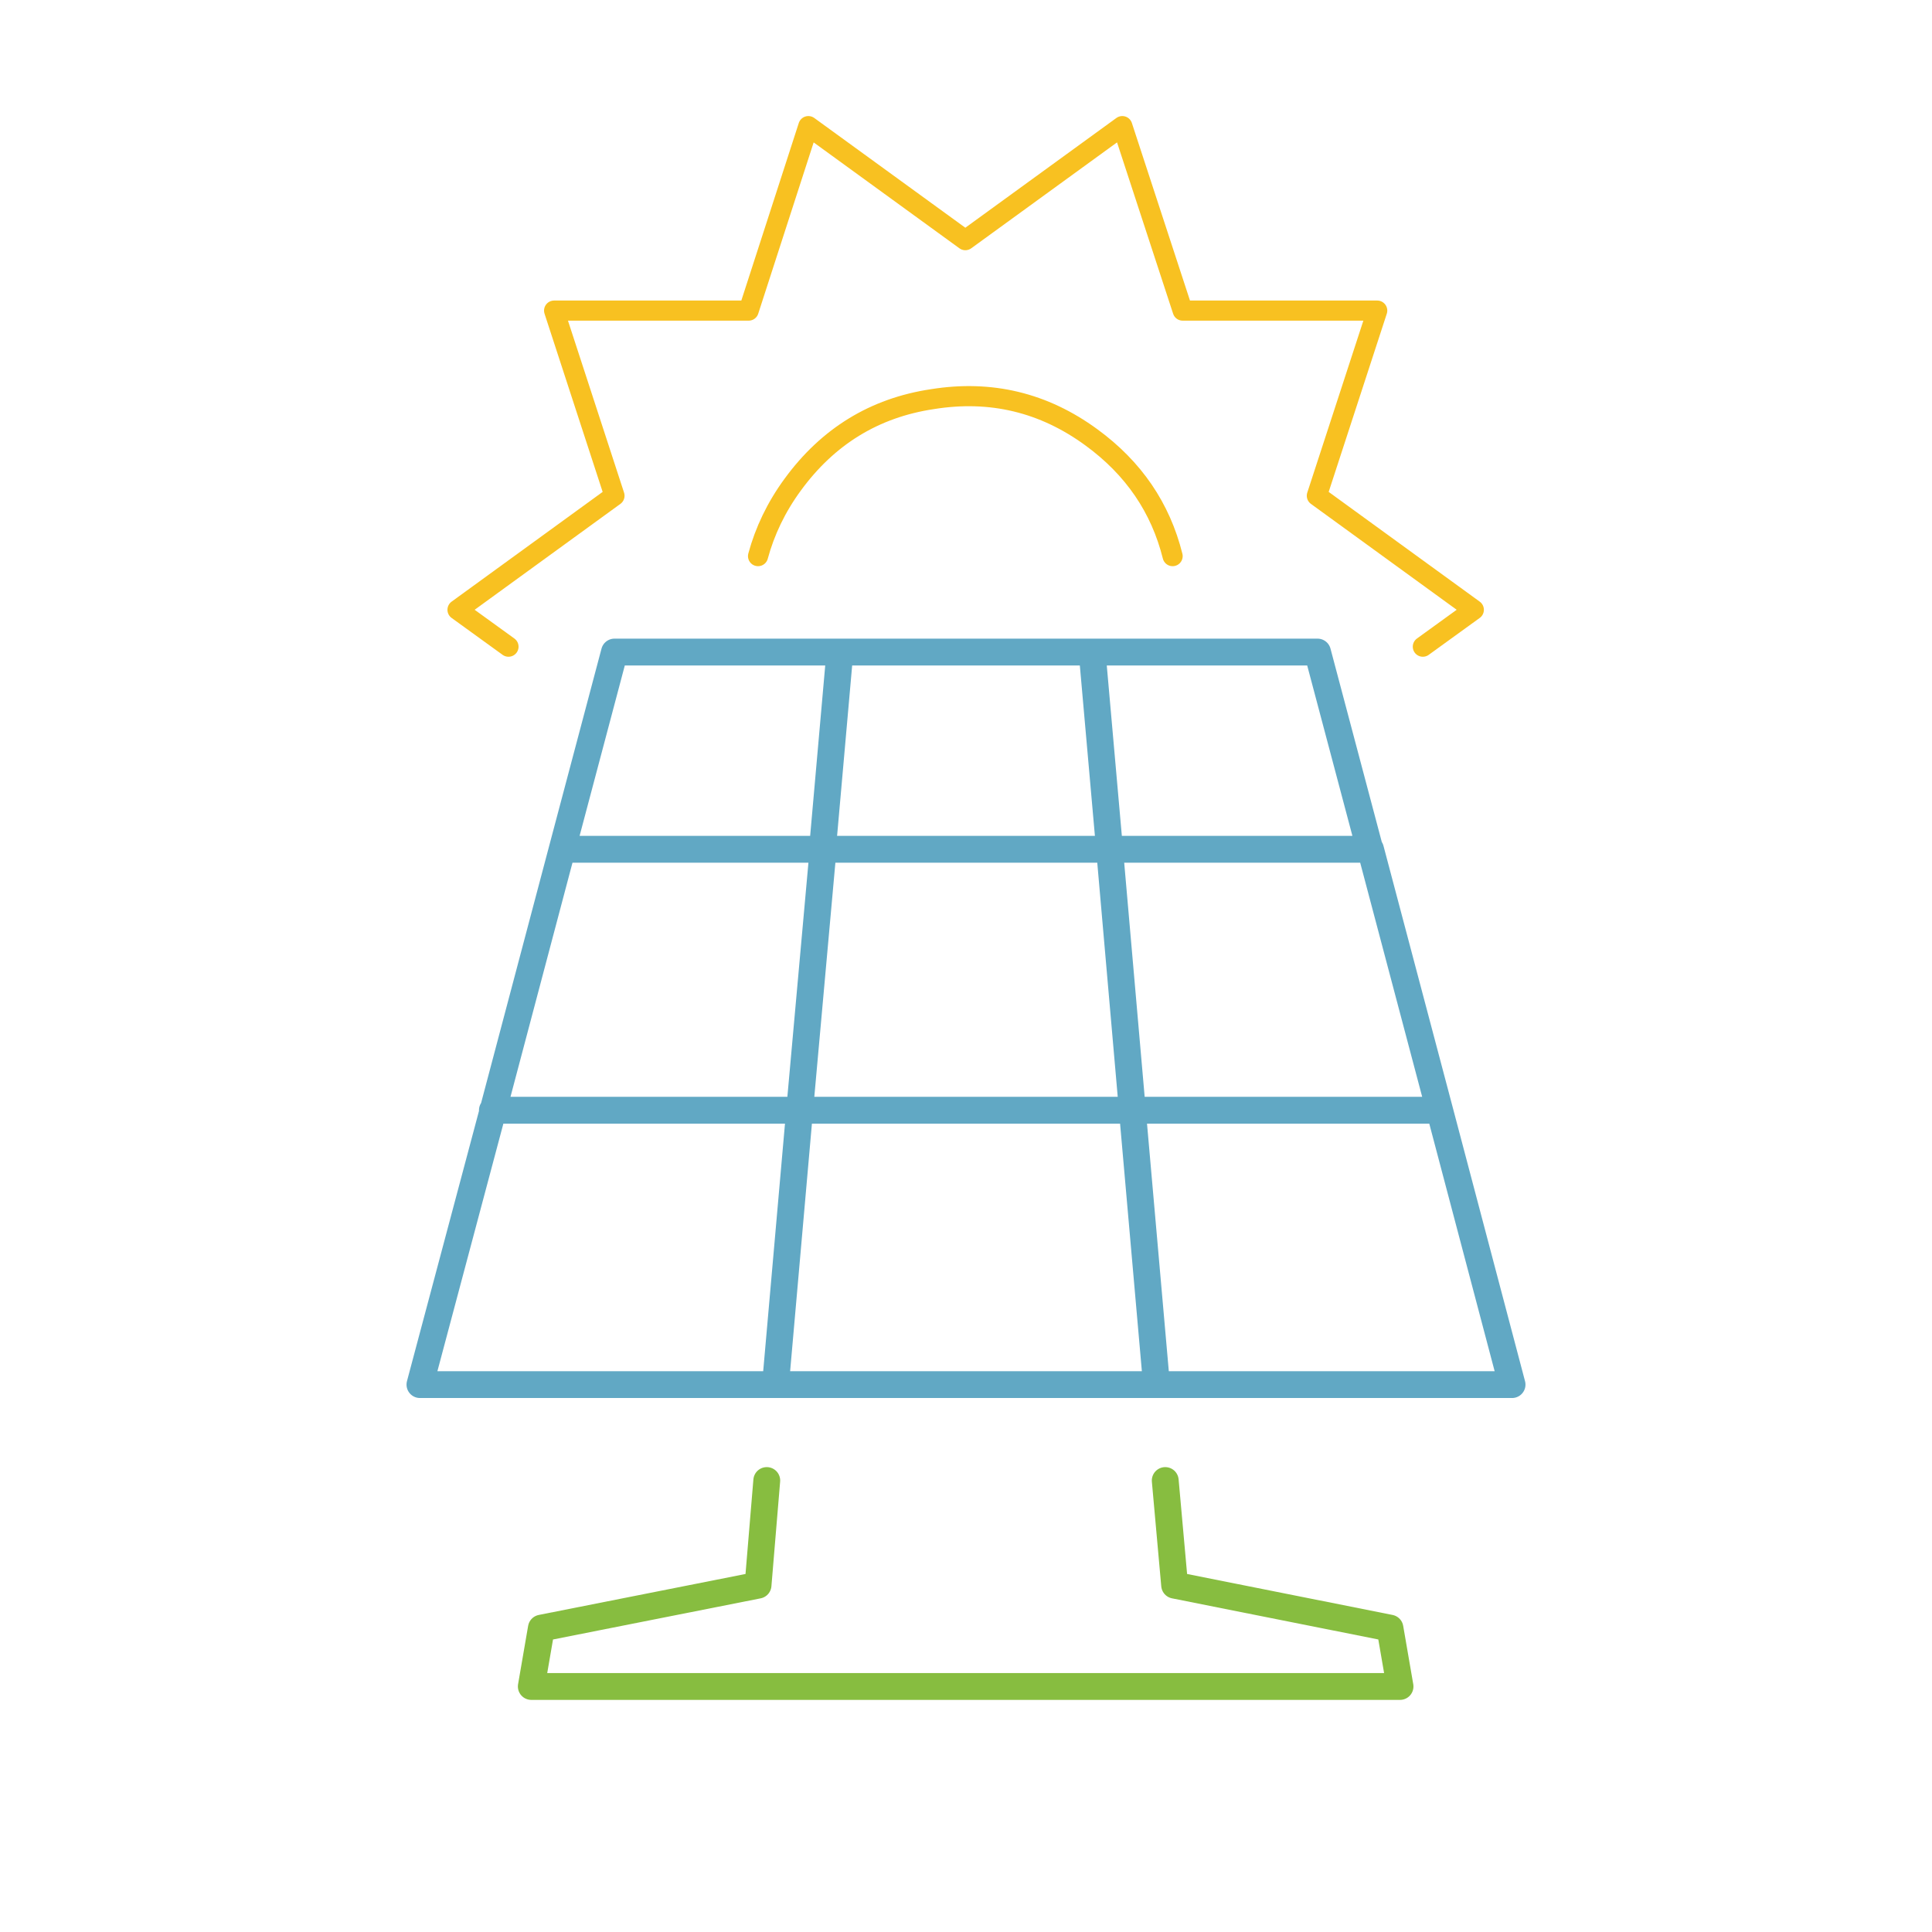
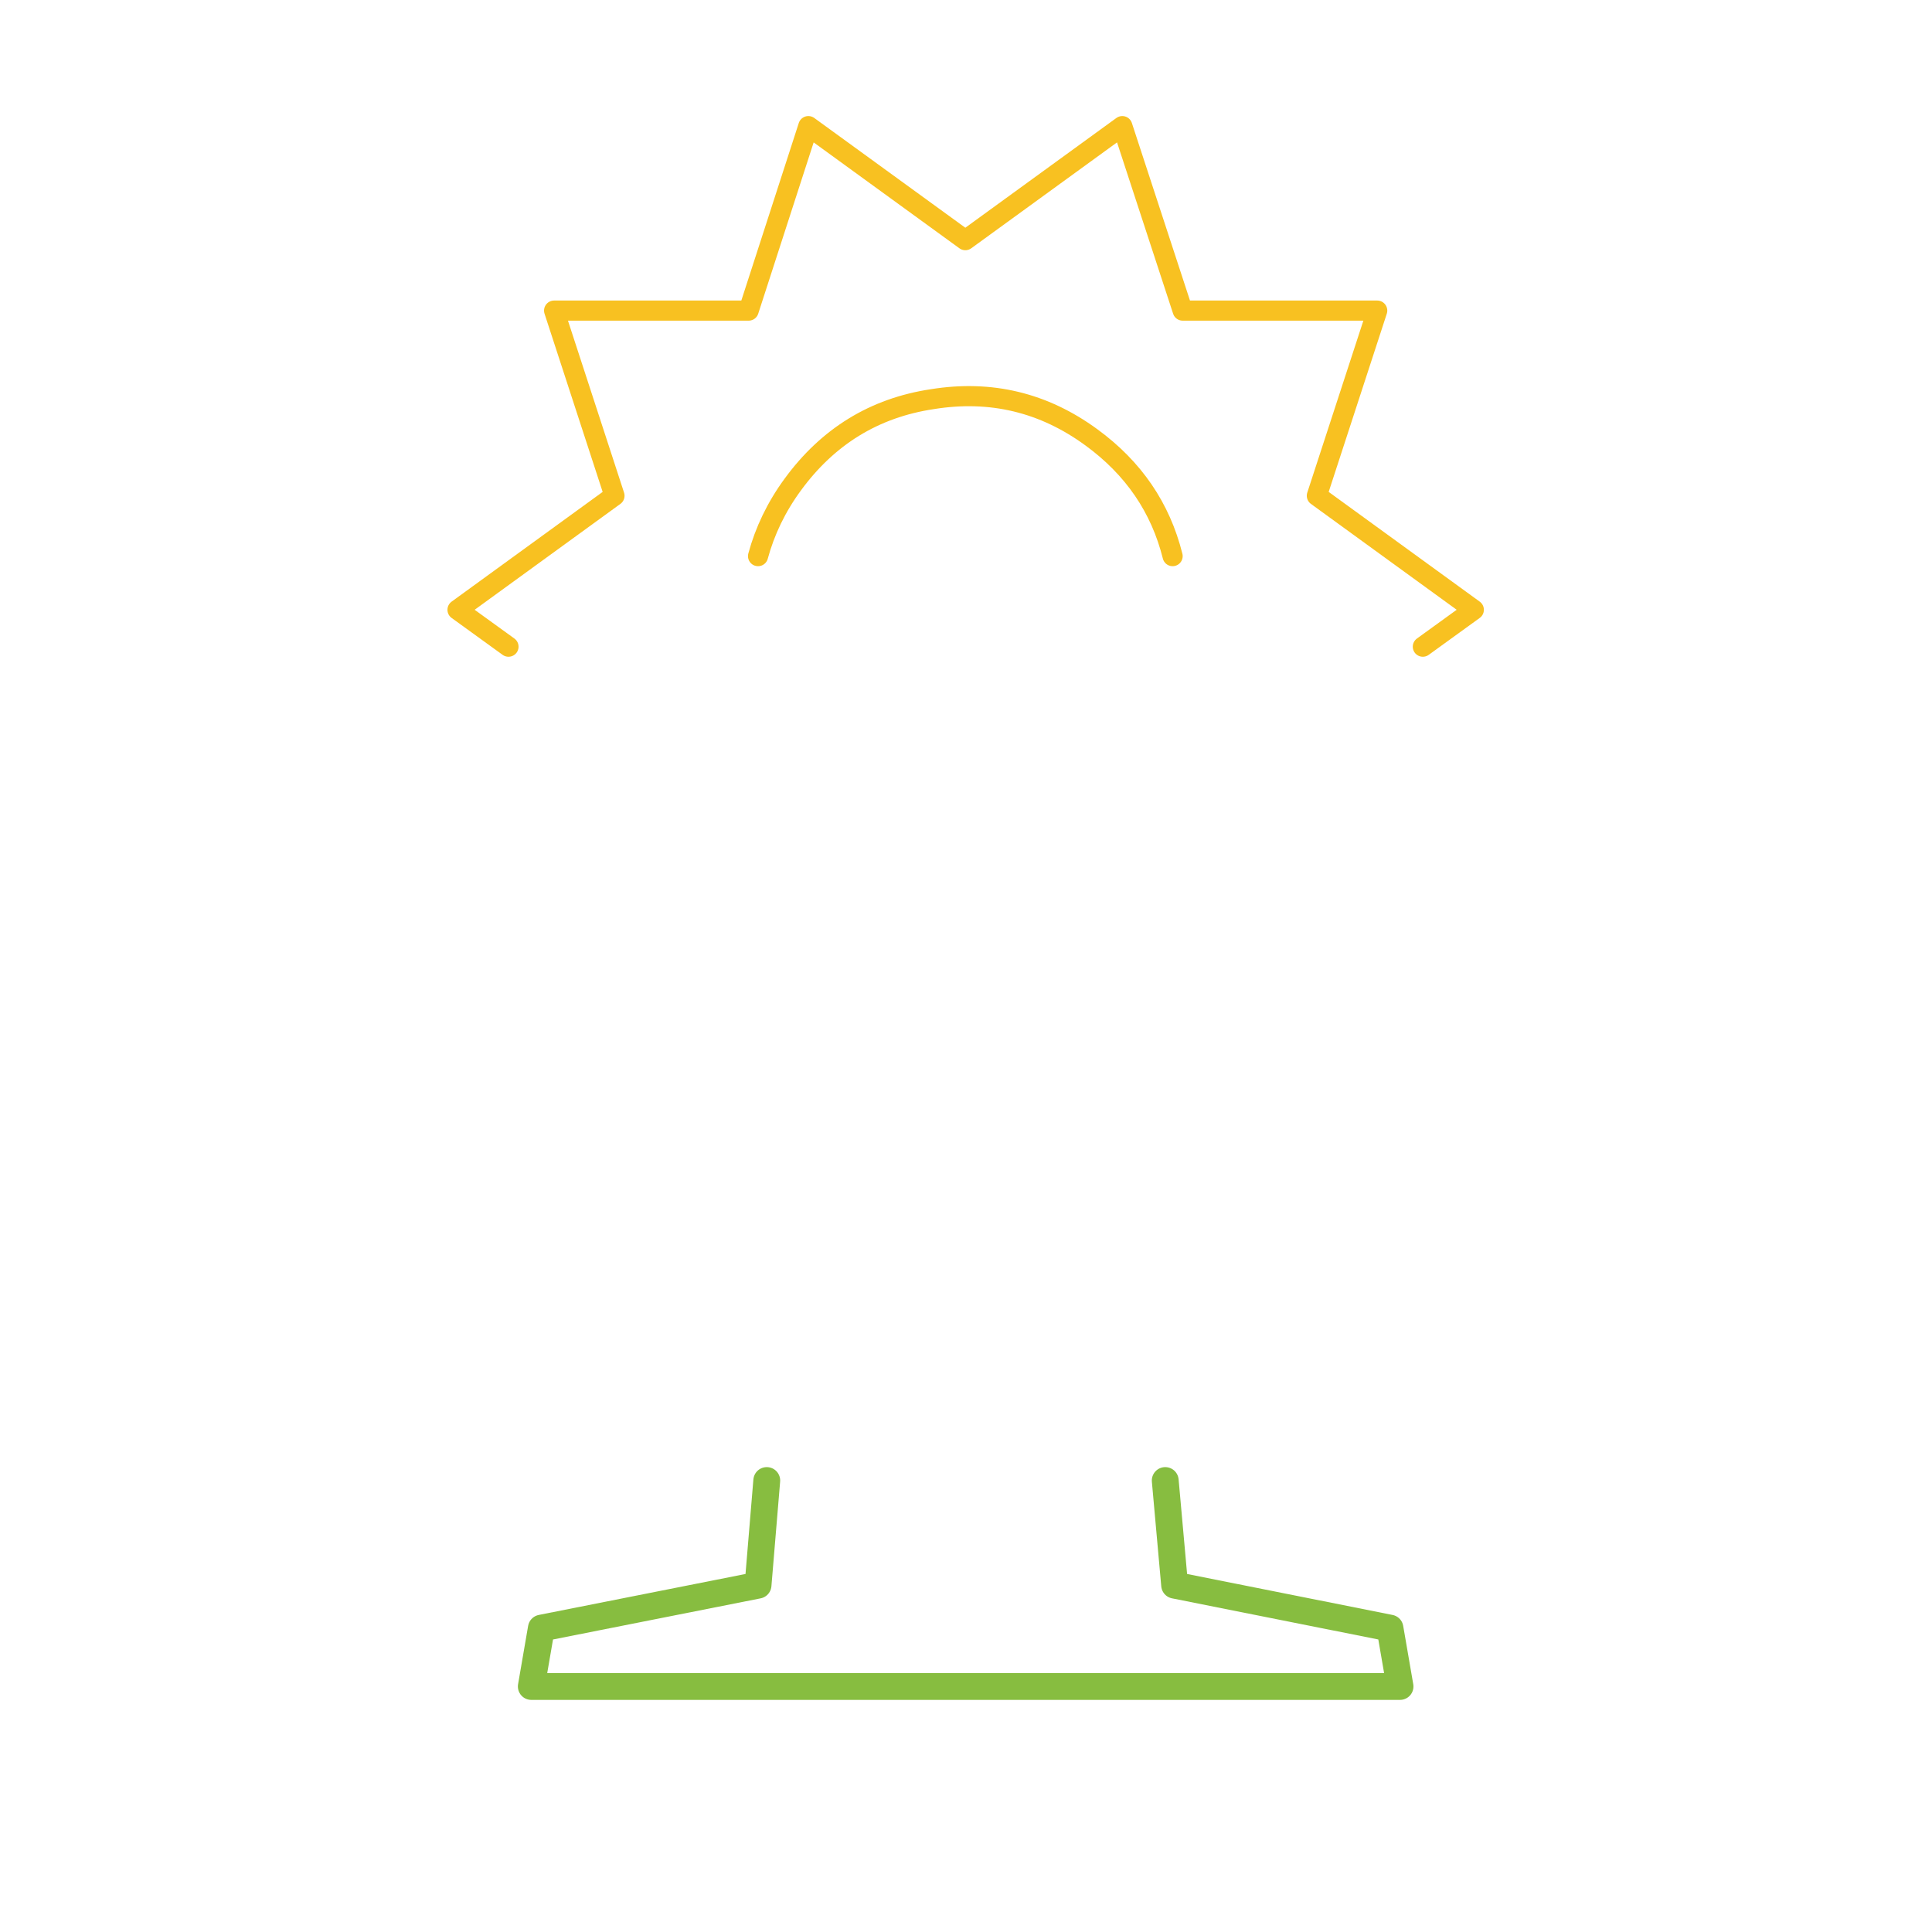
<svg xmlns="http://www.w3.org/2000/svg" version="1.1" viewBox="0 0 288 288" aria-hidden="true" width="288px" height="288px">
  <defs>
    <linearGradient class="cerosgradient" data-cerosgradient="true" id="CerosGradient_id8e9cb3a3d" gradientUnits="userSpaceOnUse" x1="50%" y1="100%" x2="50%" y2="0%">
      <stop offset="0%" stop-color="#d1d1d1" />
      <stop offset="100%" stop-color="#d1d1d1" />
    </linearGradient>
    <linearGradient />
    <style>
      .cls-1-66577c3bc176d{
        stroke: #f8c121;
        stroke-width: 3px;
      }

      .cls-1-66577c3bc176d, .cls-2-66577c3bc176d, .cls-3-66577c3bc176d{
        fill: none;
        fill-rule: evenodd;
        stroke-linecap: round;
        stroke-linejoin: round;
      }

      .cls-2-66577c3bc176d{
        stroke: #61a8c4;
      }

      .cls-2-66577c3bc176d, .cls-3-66577c3bc176d{
        stroke-width: 4px;
      }

      .cls-3-66577c3bc176d{
        stroke: #87bd40;
      }

      .cls-4-66577c3bc176d{
        fill: #fff;
        fill-opacity: 0;
      }
    </style>
  </defs>
  <g>
    <g id="Layer_166577c3bc176d">
      <g>
        <rect class="cls-4-66577c3bc176d" x="-352.9" y="-251.2" width="254" height="254" />
        <g>
          <path class="cls-3-66577c3bc176d" d="M-287.3-159.5l26.6,15.4M-241.9-204.2l-45.3,26.2M-225.9-164.5v-30.5M-273.3-96.6l-13.9,8.1M-225.9-53v-39.4M-287.3-70l45.3,26.2M-164.5-178l-45.4-26.2M-303.3-150.3v52.6M-209.9-43.8l45.4-26.2M-148.5-97.7v-52.6M-164.4-159.5l-24.4,14.1M-164.5-88.6l-14.1-8.1" />
          <path class="cls-1-66577c3bc176d" d="M-238.9-137.1c3.6-3.6,7.9-5.4,13.1-5.4s9.5,1.8,13.1,5.4c3.6,3.6,5.4,7.9,5.4,13.1s-1.8,9.5-5.4,13.1c-3.6,3.6-7.9,5.4-13.1,5.4s-9.5-1.8-13.1-5.4c-3.6-3.6-5.4-7.9-5.4-13.1s1.8-9.5,5.4-13.1Z" />
          <path class="cls-2-66577c3bc176d" d="M-303.3-187.2c-5.1,0-9.5,1.8-13.1,5.4-3.6,3.6-5.4,7.9-5.4,13.1s1.8,9.5,5.4,13.1c3.6,3.6,7.9,5.4,13.1,5.4s9.5-1.8,13.1-5.4c3.6-3.6,5.4-7.9,5.4-13.1s-1.8-9.5-5.4-13.1-7.9-5.4-13.1-5.4Z" />
          <path class="cls-1-66577c3bc176d" d="M-212.8-200.4c-3.6,3.6-7.9,5.4-13.1,5.4s-9.5-1.8-13.1-5.4c-3.6-3.6-5.4-7.9-5.4-13.1s1.8-9.5,5.4-13.1c3.6-3.6,7.9-5.4,13.1-5.4s9.5,1.8,13.1,5.4c3.6,3.6,5.4,7.9,5.4,13.1s-1.8,9.5-5.4,13.1Z" />
          <path class="cls-2-66577c3bc176d" d="M-135.4-181.8c-3.6-3.6-7.9-5.4-13.1-5.4s-9.5,1.8-13.1,5.4c-3.6,3.6-5.4,7.9-5.4,13.1s1.8,9.5,5.4,13.1c3.6,3.6,7.9,5.4,13.1,5.4s9.5-1.8,13.1-5.4c3.6-3.6,5.4-7.9,5.4-13.1s-1.8-9.5-5.4-13.1Z" />
          <path class="cls-1-66577c3bc176d" d="M-135.4-92.3c3.6,3.6,5.4,7.9,5.4,13.1s-1.8,9.5-5.4,13.1c-3.6,3.6-7.9,5.4-13.1,5.4s-9.5-1.8-13.1-5.4c-3.6-3.6-5.4-7.9-5.4-13.1s1.8-9.5,5.4-13.1c3.6-3.6,7.9-5.4,13.1-5.4s9.5,1.8,13.1,5.4Z" />
          <path class="cls-2-66577c3bc176d" d="M-244.3-34.6c0-5.1,1.8-9.5,5.4-13.1,3.6-3.6,7.9-5.4,13.1-5.4s9.5,1.8,13.1,5.4c3.6,3.6,5.4,7.9,5.4,13.1s-1.8,9.5-5.4,13.1c-3.6,3.6-7.9,5.4-13.1,5.4s-9.5-1.8-13.1-5.4c-3.6-3.6-5.4-7.9-5.4-13.1Z" />
          <path class="cls-1-66577c3bc176d" d="M-303.3-97.7c-5.1,0-9.5,1.8-13.1,5.4-3.6,3.6-5.4,7.9-5.4,13.1s1.8,9.5,5.4,13.1c3.6,3.6,7.9,5.4,13.1,5.4s9.5-1.8,13.1-5.4c3.6-3.6,5.4-7.9,5.4-13.1s-1.8-9.5-5.4-13.1-7.9-5.4-13.1-5.4Z" />
          <path class="cls-2-66577c3bc176d" d="M-253.2-157.6c-3.9,3.9-6.4,8.4-7.4,13.5-.4,1.8-.5,3.7-.5,5.7,0,.4,0,.7,0,1.1-5.8.2-10.7,2.4-14.9,6.5-4.4,4.4-6.6,9.7-6.6,15.9,0,6.2,2.2,11.5,6.6,15.9.9.9,1.8,1.7,2.7,2.4,3.7,2.7,7.9,4.1,12.6,4.2h.7c.2,0,.4,0,.6,0h67.6c5,0,9.5-1.4,13.3-4.3.9-.7,1.7-1.4,2.6-2.3,4.4-4.4,6.6-9.7,6.6-15.9,0-6.2-2.2-11.5-6.6-15.9-3.6-3.6-7.8-5.7-12.6-6.4.3-1.2.5-2.5.5-3.8,0-1.6-.2-3-.7-4.4-.6-1.9-1.7-3.7-3.3-5.2-2.7-2.7-5.9-4-9.6-4-3.2,0-6,1-8.4,2.9-1.2-2.1-2.7-4.1-4.6-5.9-3.3-3.3-7-5.6-11.2-6.8-2.5-.8-5.2-1.2-8.1-1.2-7.5,0-13.9,2.7-19.3,8Z" />
        </g>
      </g>
      <g>
        <rect class="cls-4-66577c3bc176d" x="426.6" y="12.5" width="254" height="254" />
        <path class="cls-1-66577c3bc176d" d="M599.5,40.6l-5.3,6.4M553.6,23.9v8.3M574,94c1.9,0,3.6-.7,4.9-2.1,1.4-1.4,2.1-3,2.1-4.9,0-1.9-.7-3.6-2.1-5-1.4-1.4-3-2.1-4.9-2.1-2,0-3.6.7-5,2.1-1.2,1.2-1.9,2.6-2,4.3v7.7s7,0,7,0ZM540.1,94v-7.7c-.2-1.7-.9-3.1-2.1-4.3-1.4-1.4-3-2.1-5-2.1-1.9,0-3.6.7-4.9,2.1-1.4,1.4-2.1,3-2.1,5,0,1.9.7,3.6,2.1,4.9,1.4,1.4,3,2.1,4.9,2.1h7ZM546.7,130.2v29.1h13.8v-29.1l6.6-7.7v-28.5h-26.9v28.5l6.5,7.7ZM615.4,131l-7.3-4.2M623.8,82.9l-8.2,1.4M507.7,40.6l5.4,6.4M483.3,82.9l8.2,1.4M491.9,131l7.2-4.2" />
        <path class="cls-2-66577c3bc176d" d="M572.4,168.1c2.9-.4,5-2,6.2-4.8.4-.9.6-1.6.7-2.4,0-.4,0-.8.1-1.1.6-6.5,1.9-12.3,4.2-17.6,0,0,0-.1.1-.2.4-1,.9-2.1,1.4-3.2,1.8-4,4.9-10.2,9.4-18.6l.4-.6c.2-.3.3-.5.4-.8,2.3-4.1,4-8.5,5-13.1.7-3.2,1-6.5,1.1-10v-.3c0-13.2-4.7-24.5-14-33.8-1.7-1.7-3.5-3.2-5.3-4.6-8.2-6.3-17.7-9.4-28.5-9.4-10.8,0-20.4,3.1-28.6,9.4-1.8,1.4-3.5,2.9-5.2,4.6-9.3,9.3-14,20.6-14,33.8v.3c0,3.5.4,6.8,1,10,1,4.7,2.6,9,5,13.1.1.3.3.5.4.8l.4.6c4.5,8.4,7.7,14.6,9.5,18.6.5,1.1,1,2.2,1.4,3.2,0,0,0,.1,0,.2,2.2,5.2,3.6,11.1,4.1,17.6,0,.4,0,.7.1,1.1,0,.7.3,1.5.7,2.4,1.2,2.8,3.3,4.4,6.2,4.8M548.1,175.3l11.1-3.2" />
        <path class="cls-3-66577c3bc176d" d="M506.6,194.8l23.4,13.5,23.5-13.6-47-27.1-23.5,13.6,23.5,13.6ZM504.9,141.5l-21.8,12.6,23.5,13.6,7.8-4.5M602.2,141.5l21.8,12.6-23.5,13.6,23.5,13.6-23.4,13.5v34s-47,27.1-47,27.1l-46.9-27.1v-33.9M592.8,163.2l7.7,4.5-47,27.1,23.5,13.6,23.5-13.6M553.5,194.8v61.1" />
      </g>
      <g>
        <rect class="cls-4-66577c3bc176d" x="-354.9" y="-539.5" width="254" height="254" />
        <g>
          <path class="cls-3-66577c3bc176d" d="M-174.3-506.9c6.7,6.7,10,14.9,9.9,24.4,0,5.3-1,10.3-3.1,15.2-3.5,8.6-8.3,16.3-14.3,23.4-5.9,6.8-12.6,12.9-19.9,18.2-7.2,5.2-14.9,9.8-22.9,13.7-1.1.5-2.2,1-3.4,1.6-1.1-.5-2.2-1-3.4-1.6-8-3.9-15.6-8.5-22.9-13.7-7.4-5.3-14-11.3-19.9-18.2-6-7-10.8-14.8-14.3-23.4-2-4.9-3.1-10-3.1-15.2,0-9.5,3.3-17.6,9.9-24.4,2.3-2.2,4.8-4.1,7.6-5.7,7.5-4.2,15.5-5.4,24-3.6,9.3,1.8,16.7,6.7,22.1,14.4,5.4-7.8,12.8-12.6,22.1-14.4,8.5-1.8,16.5-.6,24,3.6,2.8,1.6,5.3,3.4,7.6,5.7Z" />
          <path class="cls-1-66577c3bc176d" d="M-250.3-451.7c1.2-2.1,2.6-4,4.4-5.8,4.9-4.9,10.9-7.4,17.8-7.4s12.9,2.5,17.8,7.4c1.8,1.8,3.3,3.7,4.4,5.8M-269-462c2.1-3.7,4.8-7.2,8-10.5,9.1-9.1,20.1-13.6,32.9-13.6s23.8,4.5,32.9,13.6c3.3,3.3,6,6.8,8.1,10.6" />
          <path class="cls-2-66577c3bc176d" d="M-332.6-341.7c13.9-26.2,31.6-41,53.3-44.3l79.5-12c6.1-.3,9.4,2.3,9.7,8,.3,5.7-4.9,10.5-15.7,14.5l-28.2,10.3c27.9,4.9,48,3.4,60.3-4.4,32.7-21.1,50.1-23.7,52.2-8-18.4,15.9-37.6,29.5-57.6,40.9-14.3,8.1-31.5,11.5-51.5,10.3l-23.8-1.7c-9.3-.9-17.3,1.7-23.9,7.8l-17,15.4" />
        </g>
      </g>
      <g>
        <rect class="cls-4-66577c3bc176d" x="-380.6" y="906.9" width="254" height="254" />
        <g>
          <path class="cls-1-66577c3bc176d" d="M-202.2,1030.3c-.1-.4-.3-.7-.4-1.1,0,0,0,0,0-.1-.5-1.2-1.3-2.2-2.2-3.2l-.4-.5c-.1-.1-.3-.3-.4-.4-2.2-2-4.8-3.1-7.8-3.1h0c-.4,0-.7,0-.8,0-3,0-5.6,1.1-7.8,3.1-.2.1-.3.3-.4.4-.1.1-.3.2-.4.4h0c-.9,1.1-1.6,2.2-2.2,3.3,0,0,0,0,0,.1-.2.3-.3.7-.4,1.1-.6,1.6-.9,3.3-.9,5.1,0,4.5,1.1,8.4,3.4,11.6.2.3.4.5.5.7,1.5,2,3.2,3.3,5,4,1,.4,2.1.6,3.3.7h.9c1.1,0,2.2-.3,3.3-.7,1.9-.7,3.5-2.1,5-4,.2-.2.4-.5.5-.7,2.3-3.2,3.4-7.1,3.4-11.6,0-1.8-.3-3.5-.9-5.1ZM-305.7,1001.6h-9.4M-305.1,1030.3c-.6,1.6-.9,3.3-.9,5.1,0,4.5,1.1,8.4,3.4,11.6.2.3.4.5.5.7,1.5,2,3.2,3.3,5,4,1,.4,2.1.6,3.3.7h.9c1.1,0,2.2-.3,3.3-.7,1.9-.7,3.5-2.1,5-4,.2-.2.4-.5.5-.7,2.3-3.2,3.4-7.1,3.4-11.6,0-1.8-.3-3.5-.9-5.1-.1-.4-.3-.7-.4-1.1,0,0,0,0,0-.1-.5-1.2-1.3-2.2-2.2-3.2l-.4-.5c-.1-.1-.3-.3-.4-.4-2.2-2-4.8-3.1-7.8-3.1h0c-.4,0-.7,0-.8,0-3,0-5.6,1.1-7.8,3.1-.2.1-.3.3-.4.4-.1.1-.3.2-.4.4h0c-.9,1.1-1.6,2.2-2.2,3.3,0,0,0,0,0,.1-.2.3-.3.7-.4,1.1ZM-266.9,1018.2c-.2.4-.4.8-.5,1.3-.7,1.8-1,3.8-1.1,6,0,5.3,1.3,9.9,3.9,13.7.2.3.4.6.6.9,1.8,2.3,3.7,3.9,5.9,4.7,1.2.5,2.5.8,3.8.8,0,0,0,0,.1,0h.8s0,0,.1,0c1.3,0,2.6-.3,3.8-.8,2.2-.9,4.1-2.4,5.9-4.7.2-.3.4-.6.6-.9,2.7-3.8,4-8.3,3.9-13.7,0-2.2-.4-4.1-1.1-6-.2-.4-.3-.8-.5-1.3,0,0,0,0,0-.1-.7-1.4-1.5-2.6-2.6-3.8l-.5-.6c-.2-.2-.3-.3-.5-.5-2.6-2.4-5.7-3.6-9.2-3.7h0c-.5,0-.8,0-.9,0-3.5,0-6.6,1.3-9.2,3.7-.2.2-.3.3-.5.5-.2.2-.3.3-.5.5h0c-1.1,1.3-1.9,2.5-2.6,3.9,0,0,0,0,0,.1ZM-237.3,986.9h-32.6M-237.3,971.2h-32.6M-203.1,998.2h-4.5M-203.1,983.5h-4.5" />
          <path class="cls-2-66577c3bc176d" d="M-207.3,968.3h18v48.2h18.5v16.9h11.5v20.4l9.6,9.6v51.2M-284.8,996.4v-34.8l15.5-5.4v-14.4M-222.4,988.3v-48.3l-46.9,16.3M-357.5,1114.6v-51.2l9.6-9.6v-20.4h18.1v-46.8h29.8" />
          <path class="cls-3-66577c3bc176d" d="M-199.7,1130h58.2M-223.6,1063c3.5,15,4,28.2,1.6,39.6-1.4,6.8-5.8,11.5-13.2,14.1v13.3M-283.7,1063c-3.5,15-4,28.2-1.6,39.6,1.4,6.8,5.8,11.5,13.2,14.1v13.3M-307.5,1130h-58.2" />
          <path class="cls-2-66577c3bc176d" d="M-312.2,1056.4c-1,1-2,2.4-2.8,4.1-1.1,2.2-1.8,4.1-2.2,5.8-3.2,13.1-3.7,24.7-1.6,34.7,1.2,5.8,5,9.8,11.2,12v16.9" />
          <path class="cls-2-66577c3bc176d" d="M-195,1056.4c1,1,2,2.4,2.8,4.1,1.1,2.2,1.8,4.1,2.2,5.8,3.2,13.1,3.7,24.7,1.6,34.7-1.2,5.8-5,9.8-11.2,12v16.9" />
        </g>
      </g>
      <g>
        <rect class="cls-4-66577c3bc176d" x="-349.4" y="583.1" width="254" height="254" />
        <g>
          <path class="cls-2-66577c3bc176d" d="M-176.1,644.7h18v48.2h18.5v16.9h11.5v20.4l9.6,9.6v51.2M-253.6,672.8v-34.8l15.5-5.4v-14.4M-191.3,664.6v-48.3l-46.9,16.3M-181.2,761c0,11.4-4,21.1-12,29.2-8.1,8.1-17.8,12.1-29.2,12.1-11.4,0-21.1-4-29.1-12.1-8.1-8.1-12.1-17.8-12.1-29.2s4-21.1,12.1-29.2c8-8.1,17.8-12.1,29.1-12.1,11.4,0,21.1,4,29.2,12.1,8,8.1,12.1,17.8,12,29.2ZM-222.4,764.6v-3.5h-3.5M-222.4,757.6v3.5h3.5M-326.4,791v-51.2l9.6-9.6v-20.4h18.1v-46.8h29.8" />
          <path class="cls-3-66577c3bc176d" d="M-110.3,806.3h-47.5c1.8-2.6,3.5-5.4,5-8.3l-11.8-9.2c-2.8-2.2-4-5.3-3.4-9.5,0-.2,0-.4,0-.5l2.1-8.9c0-.2,0-.4.1-.5,1.3-4,3.7-6.3,7.2-7.1l15-3.3c-.3-7.9-1.8-15.8-4.6-23.8-.7-1.9-1.4-3.8-2.2-5.7l-14.6,3.5c-3.5.9-6.7-.2-9.6-3.3-.1-.1-.3-.2-.4-.4l-5.7-7.2c-.1-.1-.2-.3-.3-.4-2.3-3.5-2.6-6.8-1-10l6.7-13.6c-4-2.9-8.4-5.5-13.2-7.8-4.7-2.2-9.4-4-14.1-5.3l-6.3,13.4c-1.5,3.3-4.3,5.1-8.5,5.5-.2,0-.4,0-.5,0h-9.2c-.2,0-.4,0-.5,0-4.2-.4-7-2.2-8.5-5.5l-6.2-13.3c-2.1.5-4.1,1.2-6.2,1.9-7.9,2.8-15,6.5-21.3,11.2l6.9,13.7c1.6,3.2,1.3,6.5-1,10,0,.1-.2.3-.3.4l-5.6,7.2c-.1.1-.3.3-.4.4-2.9,3-6,4.1-9.5,3.3l-14.6-3.5c-4.3,9.6-6.6,19.4-6.9,29.3l14.7,3.2c3.5.7,5.9,3,7.2,7,0,.2.1.3.2.5l2,9c0,.2,0,.3,0,.5.6,4.1-.5,7.3-3.4,9.5l-11.8,9.2c1.5,3.1,3.3,6,5.2,8.7h-47.3" />
          <path class="cls-1-66577c3bc176d" d="M-171.9,659.9h-4.5M-171.9,674.5h-4.5M-206.1,647.5h-32.6M-206.1,663.2h-32.6M-207.4,744.7c-1,1.9-1.1,3.6-.2,5.2l2.3,3.9c.9,1.6,2.5,2.4,4.6,2.4h3c.3,1.5.4,3.1.4,4.8,0,1.7-.1,3.3-.4,4.9h-3c-2.1,0-3.7.8-4.6,2.4l-2.2,3.9c-.9,1.6-.8,3.3.2,5.2l1.6,2.5c-2.6,2.3-5.4,4-8.5,5l-1.5-2.6c-1.1-1.8-2.6-2.8-4.4-2.8h-4.5c-1.8,0-3.3,1-4.4,2.8l-1.4,2.6c-3.1-1-5.9-2.7-8.5-5l1.6-2.5c1-1.9,1.1-3.6.2-5.2l-2.2-3.9c-.9-1.6-2.5-2.4-4.6-2.4h-3c-.3-1.5-.4-3.1-.4-4.8s.1-3.3.4-4.9h3c2.1,0,3.6-.8,4.6-2.4l2.3-3.9c.9-1.6.8-3.3-.2-5.2l-1.5-2.5c2.6-2.3,5.4-4,8.5-5l1.4,2.6c1.1,1.8,2.6,2.7,4.4,2.7h4.5c1.8,0,3.3-.9,4.4-2.7l1.4-2.6c3.1,1,5.9,2.7,8.5,5l-1.6,2.5ZM-274.5,678h-9.4" />
        </g>
      </g>
      <g>
        <rect class="cls-4-66577c3bc176d" x="-324.3" y="138.1" width="254" height="254" />
        <g>
          <path class="cls-3-66577c3bc176d" d="M-276.8,203.9c6.3,16.6,17.9,30.6,34.9,42,17,11.4,34.4,16.9,52.1,16.4,17.2-.5,29.9-6.4,38-17.8,1.5-2,2.8-4.2,3.8-6.4,1.3-3,2.2-6.2,2.5-9.5.5-4.3.1-8.8-1-13.6-2.9-11.6-9.9-21.2-21-28.7-11.1-7.5-23.1-10.6-35.9-9.5-1.4.1-2.7.3-4,.5h-.5c-29.4,4.1-52.9,1.5-70.4-7.8-3.8,10.1-3.2,21.6,1.6,34.5Z" />
-           <path class="cls-2-66577c3bc176d" d="M-301.9,335.8c13.9-26.2,31.6-41,53.3-44.3l79.5-12c6.1-.3,9.4,2.3,9.7,8,.4,5.7-4.9,10.5-15.7,14.5l-28.2,10.3c27.9,4.9,48,3.4,60.3-4.4,32.7-21.1,50.1-23.7,52.2-8-18.4,15.9-37.6,29.5-57.6,40.9-14.3,8.1-31.5,11.5-51.5,10.3l-23.8-1.7c-9.3-.9-17.3,1.7-23.9,7.8l-17,15.4" />
          <path class="cls-1-66577c3bc176d" d="M-231,204.7c6.7,7.2,22.5,12.1,47.2,14.8,13.4,1.4,25,7.3,35,17.6.3.3.5.6.8.8,0,0,0,0,0,0,8.1,8.7,15,20.5,20.8,35.2" />
        </g>
      </g>
      <g>
        <rect class="cls-4-66577c3bc176d" x="17" y="11.1" width="254" height="254" />
        <g>
          <path class="cls-1-66577c3bc176d" d="M212.1,96.4l7.6-5.5-23.4-17,9-27.6h-29l-9-27.5-23.4,17-23.4-17-8.9,27.5h-29l9,27.6-23.4,17,7.6,5.5M113,82.9c1-3.7,2.7-7.3,5.2-10.7,5.2-7.1,12.1-11.4,20.8-12.7,8.7-1.4,16.6.5,23.7,5.7,6.3,4.6,10.3,10.5,12.1,17.7" />
-           <path class="cls-2-66577c3bc176d" d="M83.8,126.6h38.8l2.6-29.4h-33.6l-7.8,29.4-10.3,38.9-10.9,40.9h53l3.6-40.9h-45.8M122.7,126.6h42.7l-2.6-29.4h-37.5M165.4,126.6h38.8l-7.8-29.4h-33.6M214.6,165.5h-45.8l3.6,40.9h53l-10.8-40.9-10.3-38.9M115.6,206.4h56.8M168.8,165.5h-49.6M165.4,126.6l3.4,38.9M119.2,165.5l3.5-38.9" />
          <polyline class="cls-3-66577c3bc176d" points="173.7 220.7 175.1 236.3 207.2 242.7 208.7 251.4 79.2 251.4 80.7 242.7 113 236.3 114.3 220.7" />
        </g>
      </g>
      <g>
        <rect class="cls-4-66577c3bc176d" x="474.4" y="-314.2" width="254" height="254" />
        <g>
          <path class="cls-1-66577c3bc176d" d="M501.4-266.1h35.3v35.5M527.8-114.9c-16.2-16.4-25.7-35.6-28.6-57.5-.6-4.8-1-9.6-1-14.6,0-24.7,7.6-46.2,22.7-64.6,2-2.4,4.1-4.8,6.4-7.1.4-.4.7-.7,1.1-1.1,2.2-2.2,4.5-4.3,6.9-6.3M665.8-143.5v35.5h1.4c2.3-2,4.6-4.1,6.8-6.3.4-.4.8-.7,1.1-1.1,2.2-2.3,4.4-4.7,6.3-7.2,15.1-18.4,22.7-39.9,22.7-64.6,0-5-.3-9.9-.9-14.6-2.9-21.9-12.4-41.1-28.6-57.5M701-108h-33.8" />
          <polyline class="cls-2-66577c3bc176d" points="602.4 -226.6 581.1 -187.1 621.3 -187.1 600.2 -147.8" />
          <path class="cls-3-66577c3bc176d" d="M612.2-204.5h53.3c-31.3,39.2-62.7,78.3-94,117.5h-5.1c7.9-27.6,15.9-55.2,23.8-82.8h0s-53.3,0-53.3,0c31.3-39.2,62.7-78.3,94-117.5h5.1c-7.9,27.6-15.9,55.2-23.8,82.8h0Z" />
        </g>
      </g>
      <g>
        <rect class="cls-4-66577c3bc176d" x="421.2" y="302.1" width="254" height="254" />
        <g>
          <path class="cls-1-66577c3bc176d" d="M474.5,501.4c-16.2-16.4-25.7-35.6-28.6-57.5-.6-4.8-1-9.6-1-14.7,0-24.6,7.6-46.2,22.7-64.6,2-2.4,4.1-4.8,6.4-7.1.4-.4.7-.7,1.1-1.1,2.2-2.2,4.5-4.3,6.9-6.3h-33.9M482,350.2h1.4v35.5M538.5,427h18.6M538.5,412h18.6M516.8,427h6.6M516.8,412h6.6M578.9,412h-6.6M578.9,427h-6.6M612.4,472.8v35.5h1.4c2.3-2,4.6-4.1,6.8-6.3.4-.4.8-.7,1.1-1.1,2.2-2.3,4.4-4.7,6.3-7.2,15.1-18.4,22.7-39.9,22.7-64.6,0-5-.3-9.9-.9-14.6-2.9-21.9-12.4-41.1-28.6-57.5M578.9,442.1h-6.6M578.9,457.1h-6.6M538.5,442.1h18.6M538.5,457.1h18.6M516.8,442.1h6.6M516.8,457.1h6.6M516.8,472.2h6.6M516.8,487.2h6.6M516.8,502.3h6.6M647.6,508.3h-33.8" />
-           <path class="cls-3-66577c3bc176d" d="M562.8,525v-14.8c-5.2,0-9.7-1.9-13.4-5.6-3.7-3.7-5.6-8.1-5.6-13.4,0-1,0-1.9.2-2.9.6-4,2.4-7.5,5.4-10.5,3.7-3.7,8.2-5.5,13.4-5.5,5.2,0,9.7,1.8,13.4,5.5,3,3,4.8,6.5,5.4,10.5.1.9.2,1.9.2,2.9,0,5.2-1.9,9.7-5.6,13.4-3.7,3.7-8.2,5.6-13.4,5.6" />
          <path class="cls-2-66577c3bc176d" d="M486,525h16.4v-120.3l-7.2-4.8v-6.2h9.5l4.6-18.4,4.6-18.4h68.1l4.6,18.4,4.5,18.4h9.5v6.2l-7,4.6v120.5h16.3M563.4,393.6l-1.6-18.4h-28.2l-1.5,18.4h58.8M560.3,356.9l1.6,18.4h24.6M533.7,375.3l1.5-18.4M509.2,375.3h24.5M532.2,393.6h-27.6M502.3,525h91.2" />
        </g>
      </g>
    </g>
  </g>
</svg>